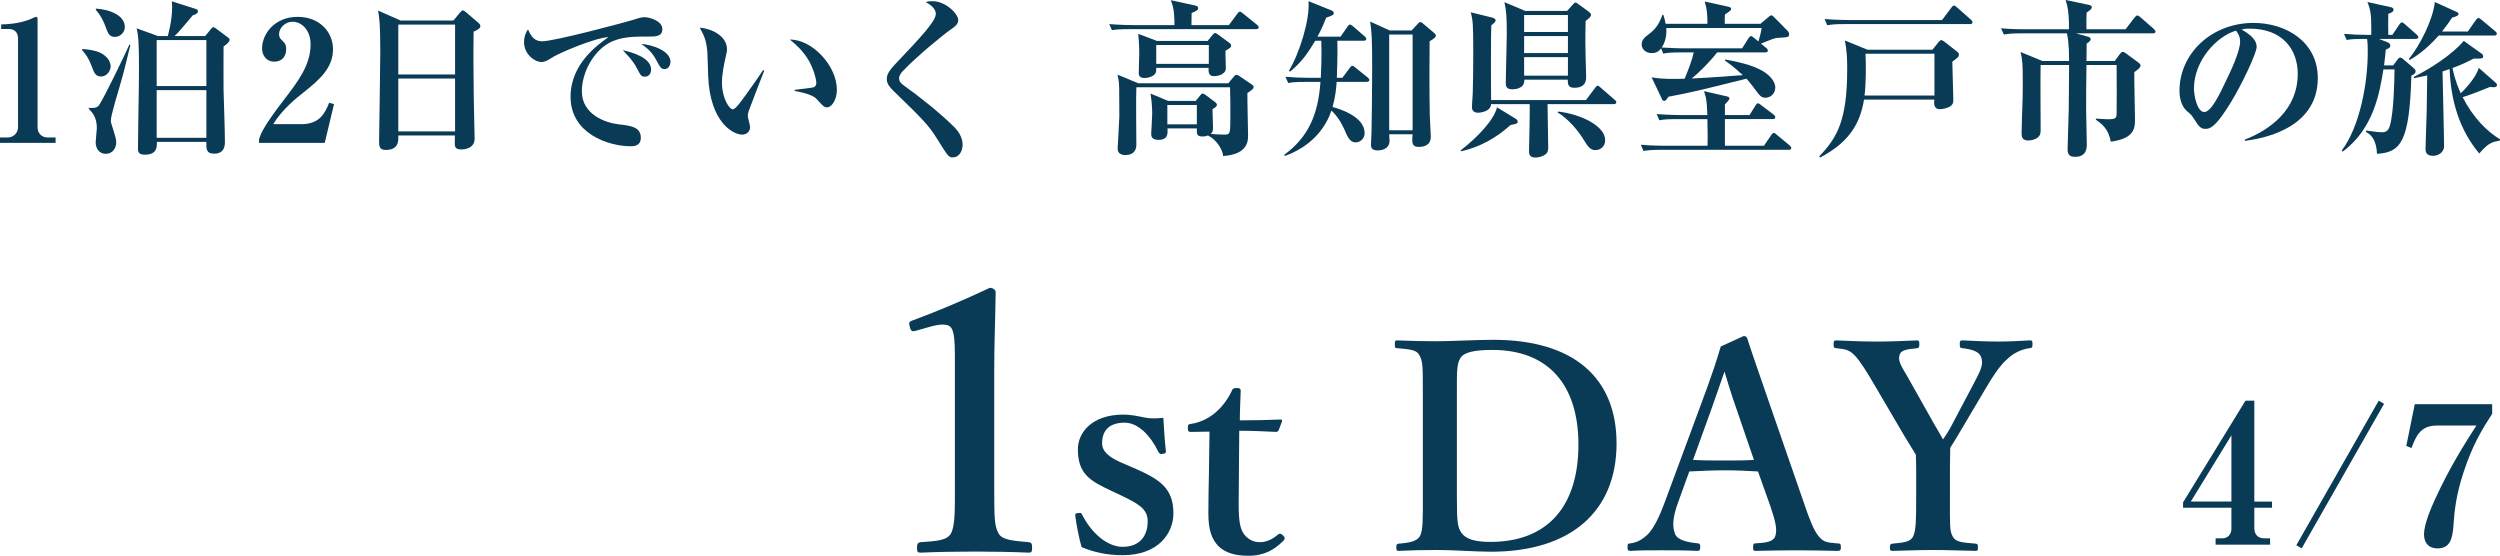
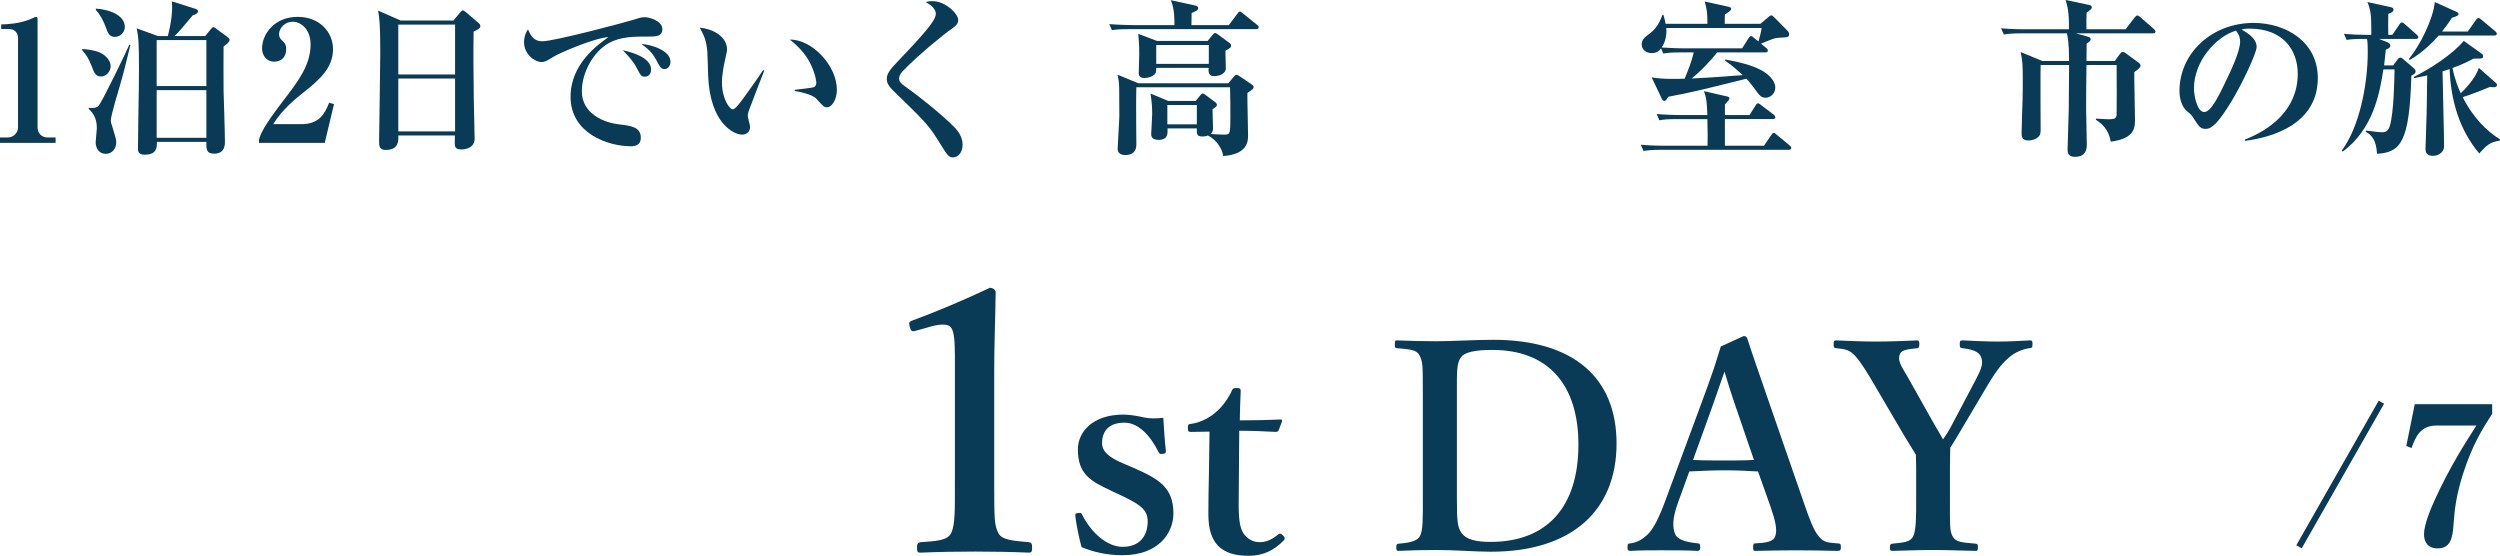
<svg xmlns="http://www.w3.org/2000/svg" viewBox="0 0 207.844 46.205">
  <g fill="#093a56">
    <path d="m0 11.878v-.448h.631c.504 0 .868-.392.868-.854v-7.382c0-.504-.294-.785-.784-.785h-.617v-.378c.546-.014 1.471-.056 2.423-.434.07-.028.406-.196.49-.196s.112.07.112.168v9.007c0 .462.294.854.854.854h.645v.448z" />
    <path d="m8.388 6.359c-.448 0-.574-.336-.743-.798-.28-.756-.518-1.051-.812-1.387v-.098c.267.014.995.07 1.499.308.588.28.869.756.869 1.135 0 .308-.266.84-.812.84zm1.597.701c-.154.519-.771 2.563-.771 2.942 0 .154.014.21.196.77.182.603.252.799.252 1.079 0 .448-.294.938-.869.938-.546 0-.84-.448-.84-.966 0-.182.098-.995.098-1.163 0-.924-.378-1.303-.672-1.611v-.084c.238.028.63.042.812-.168.35-.406 2.325-4.525 2.563-5.085l.084.028c-.196.799-.547 2.312-.854 3.32zm-.434-3.993c-.477 0-.588-.336-.756-.798-.182-.518-.462-1.05-.827-1.443v-.112c1.275.084 2.409.616 2.409 1.527 0 .462-.392.826-.826.826zm9.035.799c0 .574-.014 3.25 0 3.642.014.574.112 3.362.112 4.258 0 .28 0 1.009-.896 1.009-.672 0-.659-.42-.644-.98h-4.119c.014.406.028 1.064-.995 1.064-.392 0-.574-.126-.574-.462 0-.798.056-4.286.07-5 0-.561.014-1.121.014-1.667 0-2.129-.042-2.717-.196-3.376l1.779.645h.812c.028-.112.364-1.289.364-2.438 0-.098-.014-.196-.028-.448l1.905.603c.154.042.266.084.266.224 0 .196-.294.294-.434.336-.49.588-1.233 1.485-1.513 1.723h2.549l.435-.532c.084-.112.168-.21.238-.21.084 0 .168.07.28.154l.882.658c.183.126.196.182.196.238 0 .196-.322.42-.504.561zm-1.429-.533h-4.133v3.824h4.133zm0 4.161h-4.133v3.964h4.133z" />
    <path d="m21.536 11.598c.126-.434.308-1.008 2.073-3.306 1.163-1.513 2.213-2.886 2.213-4.595 0-1.261-.798-1.891-1.499-1.891-.63 0-1.121.533-1.121 1.023 0 .294.126.42.322.602.196.196.266.336.266.645 0 .798-.532 1.05-.98 1.05-.686 0-1.022-.546-1.022-1.106 0-1.135.98-2.619 2.97-2.619 1.793 0 2.928 1.247 2.928 2.689 0 1.541-1.093 2.507-2.354 3.516-.714.561-1.863 1.485-2.619 2.717h2.339c1.485 0 1.947-.854 2.312-1.779l.406.112-.771 3.222h-5.463z" />
    <path d="m39.375 2.633c-.028 1.681-.014 3.46.014 5.561 0 .532.07 2.857.07 3.334 0 .896-1.022.896-1.106.896-.532 0-.546-.238-.546-.603 0-.056.014-.504.014-.56h-4.707c.014.434.042 1.205-1.036 1.205-.561 0-.561-.322-.561-.799 0-.28.098-6.107.098-7.256 0-2.423-.07-2.885-.182-3.53l1.877.827h4.385l.546-.659c.112-.126.154-.182.238-.182s.14.056.266.154l1.022.869c.084.07.168.168.168.266 0 .196-.141.266-.561.476zm-1.541-.588h-4.721v4.146h4.721zm0 4.482h-4.721v4.398h4.721z" />
    <path d="m53.921 3.04c-1.177 0-2.325-.014-3.333.56-1.219.687-2.214 2.381-2.214 3.992 0 1.933 1.961 2.62 3.068 2.746.995.112 1.835.21 1.835 1.121 0 .574-.421.701-.827.701-1.877 0-5.015-1.051-5.015-4.119 0-2.731 2.256-4.314 3.152-4.958-1.219.084-4.077 1.331-4.553 1.625-.574.35-.729.448-1.009.448-.574 0-1.457-.645-1.457-1.653 0-.504.21-.938.336-1.051.266.63.56.98 1.176.98 1.023 0 7.13-1.639 7.55-1.779.406-.126.645-.224.98-.224s1.457.28 1.457.995c0 .616-.575.616-1.149.616zm-.308 3.334c-.294 0-.336-.07-.687-.743-.294-.56-.645-.924-1.148-1.457.687.154 2.353.588 2.353 1.611 0 .21-.098.588-.518.588zm1.639-.631c-.28 0-.35-.112-.687-.743-.378-.714-.784-1.008-1.246-1.345.882.056 2.423.561 2.423 1.485 0 .308-.196.603-.49.603z" />
    <path d="m62.249 9.217c-.056.196-.084.308-.084.392 0 .154.196.812.196.938 0 .393-.28.645-.672.645-.686 0-2.662-.953-2.815-4.889-.014-.322-.042-1.737-.07-2.031-.099-.98-.252-1.26-.631-1.975.995.084 2.27.686 2.27 1.821 0 .154-.042.28-.07.434-.196.854-.35 1.597-.35 2.325 0 1.317.63 2.213.896 2.213.182 0 .533-.448.729-.714.476-.63 1.527-2.129 1.793-2.549l.098.042c-.112.266-1.275 3.292-1.289 3.348zm6.514-.294c-.238 0-.308-.07-.882-.701-.364-.406-1.499-.602-1.807-.658v-.098c.112-.014 1.415-.154 1.569-.21.084-.028.224-.126.224-.378 0-.238-.196-1.121-.672-1.919-.476-.784-1.121-1.345-1.527-1.667 1.835-.028 3.908 2.157 3.908 4.174 0 .827-.434 1.457-.812 1.457z" />
    <path d="m79.232 13.083c-.364 0-.392-.042-1.359-1.597-.7-1.121-1.232-1.639-3.6-3.937-.477-.462-.547-.742-.547-.966s.028-.532.631-1.177c2.255-2.381 3.445-3.642 3.445-4.258 0-.504-.616-.854-.84-.966.154-.056.252-.084.574-.084 1.078 0 2.129 1.05 2.129 1.569 0 .378-.336.588-.658.812-.462.309-2.746 2.157-3.964 3.446-.042.042-.294.308-.294.588 0 .238.112.406.462.645 1.19.84 3.124 2.381 4.202 3.488.266.28.616.785.616 1.387 0 .588-.336 1.051-.798 1.051z" />
    <path d="m104.434 2.423h-10.478c-.854 0-1.162.028-1.513.084l-.224-.504c.84.07 1.835.084 1.989.084h3.432c0-.434.014-1.387-.309-2.073l2.045.448c.099.028.238.056.238.224s-.238.267-.546.393c0 .224 0 .294-.014 1.008h3.11l.7-.938c.084-.112.126-.182.21-.182.07 0 .112.028.266.154l1.163.938c.098.07.14.14.14.21 0 .126-.112.154-.21.154zm-.728 5.309c-.014.561.056 3.026.056 3.516 0 .448 0 1.583-2.073 1.723-.042-.546-.546-1.358-1.261-1.708-.084.028-.224.084-.448.084-.504 0-.49-.224-.476-.672h-2.438c.014.42.056.952-.756.952-.546 0-.603-.294-.603-.49 0-.084.084-1.429.084-1.695 0-.392-.028-.98-.14-1.667l1.471.617h2.283l.392-.477c.056-.056.112-.14.182-.14s.168.056.238.112l.826.616c.112.084.126.182.126.224 0 .084-.056.168-.364.35 0 .252.042 1.359.042 1.583 0 .21-.056.35-.182.476.364.028.798.056 1.163.056.252 0 .35-.056.406-.252.056-.21.056-.827.056-1.233 0-.784 0-1.667-.028-2.451h-7.788c-.042.672 0 4.608 0 4.763 0 .28-.07.868-.925.868-.308 0-.63-.112-.63-.532 0-.112.14-2.437.14-2.675 0-2.536-.014-2.704-.056-2.97-.028-.224-.07-.364-.098-.504l1.723.714h7.494l.476-.574c.042-.056.126-.126.21-.126s.154.056.266.126l1.009.687c.07.042.14.112.14.21 0 .126-.056.168-.518.49zm-1.821-3.516c-.014.224.028 1.247.028 1.457 0 .49-.602.659-1.008.659-.49 0-.435-.491-.42-.687h-4.356c0 .266-.014.336-.07.448-.154.266-.616.392-.896.392-.182 0-.49-.042-.49-.378 0-.267.042-1.429.042-1.667 0-.322 0-.714-.084-1.625l1.555.588h4.216l.42-.519c.056-.07.14-.14.196-.14.07 0 .154.056.266.14l.967.714c.07.056.098.098.098.182 0 .168-.056.196-.462.435zm-1.387-.476h-4.371v1.569h4.371zm-.995 4.987h-2.452v1.611h2.452z" />
-     <path d="m113.632 6.808h-2.507c-.028.462-.084 1.163-.336 2.087.49.14 2.662.756 2.662 2.171 0 .532-.448.771-.729.771-.392 0-.602-.252-.869-.883-.154-.35-.476-1.121-1.162-1.765-.084.238-.21.616-.504 1.106-1.079 1.807-2.801 2.465-3.376 2.675l-.042-.098c1.975-1.457 2.815-3.292 3.012-6.065h-1.163c-.98 0-1.247.042-1.513.098l-.238-.519c.672.056 1.331.084 2.003.084h.938c.028-.63.084-1.653.042-3.082h-.504c-.532.869-1.037 1.709-2.087 2.563l-.098-.07c.883-1.471 1.751-4.245 1.625-5.785l1.905.77c.07.028.196.084.196.21 0 .168-.14.224-.63.392-.154.378-.336.869-.729 1.583h1.919l.575-.827c.084-.126.14-.182.21-.182s.168.07.266.154l.953.826c.07.056.14.14.14.21 0 .126-.126.154-.21.154h-2.199c.014.434.028 1.373-.042 3.082h.462l.603-.812c.098-.126.154-.182.224-.182s.154.07.266.154l1.009.812c.056.042.14.14.14.21 0 .112-.098.154-.21.154zm5.224-3.376c0 .477-.042 3.922.014 6.177 0 .28.084 1.499.084 1.751 0 .827-.756.854-1.008.854-.519 0-.532-.322-.532-.616 0-.168.014-.266.028-.434h-1.947c.014.252.028.378.028.532 0 .784-.854.812-.966.812-.561 0-.575-.294-.575-.477 0-.042.042-.882.042-1.05.014-.504.056-3.46.056-5.155 0-2.746-.042-3.166-.168-4.034l1.625.742h1.821l.546-.588c.07-.07.126-.112.182-.112.057 0 .112.028.21.112l.924.785c.084.07.154.14.154.224 0 .14-.098.224-.519.476zm-1.414-.56h-1.947v7.956h1.947z" />
-     <path d="m125.578 10.394c-1.05.966-2.479 1.835-4.118 2.185l-.014-.084c1.513-1.177 2.773-2.577 3.012-3.572l1.513.924c.098.056.21.154.21.266 0 .14-.098.196-.603.28zm8.586-1.737h-5.505c0 .56.056 3.054.056 3.558 0 .294-.028.462-.224.617-.182.14-.518.266-.84.266-.532 0-.532-.336-.532-.588 0-.294.042-1.653.042-1.919.028-.925.014-1.513.014-1.933h-3.208c-.042.658-.994.714-1.064.714-.364 0-.532-.168-.532-.49 0-.168.07-.953.07-1.121.028-1.093.042-2.059.042-3.334 0-2.423-.028-2.731-.21-3.404l1.765.434c.14.028.308.126.308.238 0 .098-.084.182-.364.42-.014.49-.028 1.232-.028 3.025 0 1.064 0 2.115.014 3.18h7.886l.756-1.008c.084-.112.126-.182.21-.182s.154.07.252.154l1.163 1.009c.07.056.14.112.14.21 0 .126-.126.154-.21.154zm-2.339-6.92c-.014.476-.042 1.387 0 3.054.014.252.042 1.359.042 1.583 0 .252 0 .924-.98.924-.546 0-.546-.336-.546-.672h-3.614c.042.798-.883.798-1.009.798-.532 0-.532-.322-.532-.588 0-.616.084-3.39.084-3.964 0-1.541-.042-1.989-.196-2.689l1.737.728h3.474l.462-.518c.098-.098.154-.182.238-.182.07 0 .168.084.267.154l.882.644c.056.042.14.154.14.238 0 .168-.28.364-.448.49zm-1.471-.49h-3.642v1.415h3.642zm0 1.751h-3.642v1.415h3.642zm0 1.751h-3.642v1.541h3.642zm2.297 7.731c-.434 0-.63-.28-.966-.826-.462-.785-1.373-1.849-2.185-2.297l.042-.084c1.989.238 3.908 1.232 3.908 2.381 0 .574-.462.826-.799.826z" />
    <path d="m148.713 12.453h-10.562c-.854 0-1.163.042-1.513.098l-.224-.519c.84.084 1.835.084 1.989.084h3.559c.014-.322.014-1.316-.015-2.213h-2.479c-.854 0-1.163.028-1.513.098l-.224-.519c.854.07 1.835.084 1.989.084h2.227c-.056-1.163-.056-1.303-.28-1.989l1.891.434c.084.014.224.056.224.182 0 .084-.126.224-.378.49v.882h2.045l.504-.798c.028-.056.112-.182.196-.182.098 0 .168.084.266.154l1.037.784c.056.042.14.126.14.224 0 .14-.126.154-.21.154h-3.979v2.213h3.25l.602-.882c.098-.154.154-.182.196-.182.126 0 .168.084.266.154l1.064.882c.07.07.14.126.14.224 0 .126-.112.14-.21.14zm-.798-9.315c-.364.014-.477.07-1.513.49l.462.378c.07.056.112.14.112.196 0 .126-.099.154-.21.154h-4.006c-.56.728-1.484 1.667-2.115 2.171.995-.042 1.723-.098 4.245-.28-.14-.126-.771-.728-1.485-1.218l.028-.084c1.751.322 2.437.603 2.983.883.504.266 1.177.826 1.177 1.443 0 .546-.435.854-.799.854-.378 0-.49-.154-.98-.827-.266-.35-.392-.504-.616-.756-4.216 1.05-4.384 1.092-6.485 1.499-.028.028-.154.224-.182.252-.056.07-.112.098-.168.098-.112 0-.168-.098-.196-.168l-.854-1.793c.966.182 2.297.126 2.746.112.294-.714.616-1.527.756-2.185h-1.022c-.854 0-1.163.028-1.513.098l-.182-.434c-.168.224-.364.392-.785.392-.406 0-.827-.252-.827-.728 0-.406.294-.617.645-.883.561-.406.869-.966 1.079-1.569h.084c.084.294.126.462.182.743h3.474c0-.869-.028-1.149-.224-1.849l1.975.434c.168.042.225.098.225.168 0 .098-.084.168-.141.21-.056.042-.322.238-.378.266-.014.168-.014.224-.014.771h2.969l.617-.519c.084-.07.196-.182.28-.182s.14.056.266.182l1.093 1.107c.056.056.126.168.126.266 0 .266-.084.266-.826.308zm-9.385-.813c.056.63-.098 1.205-.378 1.625.841.056 1.625.07 1.891.07h4.791l.532-.84c.042-.07.14-.182.21-.182s.141.056.252.154l.364.294c.056-.21.21-.687.266-1.121z" />
-     <path d="m162.311 5.126c0 .49.084 2.704.084 3.152 0 .238-.014.476-.42.645-.21.084-.462.154-.7.154-.532 0-.49-.504-.462-.798h-5.841c-.336 2.031-1.261 3.558-3.656 4.819l-.07-.098c1.527-1.583 2.326-3.054 2.326-7.27 0-.785-.028-1.583-.196-2.367l1.877.771h5.407l.505-.63c.07-.098.154-.168.224-.168s.168.056.294.154l1.022.798c.084.056.154.154.154.252 0 .168-.042.21-.546.588zm1.47-3.123h-10.352c-.854 0-1.163.028-1.513.098l-.225-.519c.854.07 1.835.084 1.989.084h7.774l.771-1.023c.056-.07.14-.182.224-.182s.168.084.252.154l1.177 1.037c.056.042.112.126.112.196 0 .14-.126.154-.21.154zm-2.955 2.465h-5.729c.042.98.042 2.507-.084 3.474h5.813z" />
    <path d="m178.997 2.773h-6.401l.995.28c.112.028.224.084.224.21 0 .098-.098.21-.336.364 0 .224-.014 1.232-.014 1.443h2.353l.42-.575c.07-.098.154-.182.238-.182s.182.056.294.14l1.008.743c.084.056.182.154.182.252 0 .168-.196.322-.519.546-.014.616.057 3.348.057 3.908 0 .7 0 1.611-2.018 1.877-.168-1.079-.812-1.541-1.232-1.821v-.098c.336.028.98.056 1.079.056.49 0 .644-.084.644-.435.014-.462.014-3.082 0-4.076h-2.507c-.028 2.073-.028 2.857-.028 3.656 0 .462.056 2.507.056 2.927 0 .294 0 1.051-.981 1.051-.518 0-.616-.28-.616-.616 0-.028.084-2.858.098-3.39.014-1.541.028-3.082.028-3.628h-2.367c-.028.84 0 4.566 0 5.323 0 .294 0 .49-.21.672-.196.182-.519.28-.812.28-.561 0-.561-.378-.561-.616 0-.448.07-2.465.084-2.872.014-.603.014-1.093.014-1.527 0-1.275-.028-1.695-.183-2.339l1.807.743h2.227c0-1.555-.126-2.031-.182-2.297h-3.726c-.869 0-1.163.042-1.513.098l-.238-.519c.854.084 1.849.084 2.003.084h3.642c.028-1.4-.14-2.017-.28-2.437l1.933.406c.154.028.252.098.252.196 0 .112-.084.21-.435.448-.014.393-.028.771-.014 1.387h3.25l.743-.966c.084-.112.168-.182.238-.182s.154.056.266.154l1.106.966c.07.07.14.154.14.224 0 .098-.098.14-.21.14z" />
    <path d="m186.644 11.71-.028-.098c2.059-.798 4.412-2.452 4.412-5.477 0-2.031-1.274-3.754-3.992-3.754-.392 0-.504.028-.672.084 1.246.658 1.246 1.261 1.246 1.443 0 .504-1.218 3.096-2.129 4.58-1.079 1.765-1.611 2.228-2.101 2.228-.448 0-.574-.21-1.008-.883-.183-.28-.196-.294-.546-.588-.434-.364-.63-1.037-.63-1.695 0-3.096 2.661-5.645 6.163-5.645 2.704 0 5.337 1.583 5.337 4.581 0 4.371-4.931 5.071-6.051 5.225zm-.756-9.161c-1.611.476-3.488 2.493-3.488 4.818 0 .575.266 1.947.854 1.947.574 0 1.261-1.429 1.835-2.647.336-.687 1.149-2.381 1.149-3.208 0-.477-.238-.785-.351-.911z" />
    <path d="m200.84 3.236h-3.054l.701.28c.126.056.238.126.238.28s-.098.21-.378.336c-.042.448-.07.77-.14 1.303h.756l.378-.504c.07-.098.126-.14.225-.14.07 0 .14.042.196.098l.952.812c.042.042.112.126.112.224 0 .168-.098.238-.351.364-.154 5.575-.91 6.374-2.857 6.5-.056-1.078-.406-1.555-.938-1.835l.042-.098c.967.126 1.093.14 1.303.14.224 0 .504-.028.658-.518.336-1.148.378-3.796.393-4.707h-.925c-.308 1.891-.798 4.931-3.39 6.836l-.07-.098c1.471-1.947 2.157-5.519 2.157-8.139 0-.322 0-.84-.056-1.134-1.022 0-1.289.014-1.695.084l-.224-.504c.658.056 1.33.084 1.989.084h.28v-.546c0-1.022-.042-1.527-.322-2.185l1.919.42c.126.028.252.07.252.21 0 .168-.154.252-.435.35-.014.812-.014 1.247 0 1.751h.336l.589-.869c.084-.126.14-.168.21-.168s.098.028.252.154l.967.854c.098.084.14.14.14.21 0 .14-.126.154-.21.154zm6.514-.28h-4.608c-1.093 1.247-2.045 1.821-2.409 2.031l-.07-.084c.911-1.092 2.031-3.333 2.157-4.734l1.765.798c.154.07.21.112.21.196 0 .154-.308.238-.546.308-.182.294-.392.588-.826 1.148h2.143l.659-.938c.098-.14.154-.182.224-.182s.154.056.266.154l1.121.938c.084.07.14.14.14.21 0 .14-.14.154-.224.154zm.461 8.74c-.77.112-1.05.336-1.694 1.064-1.653-1.961-2.368-4.398-2.466-7.018-.266.084-.322.112-.588.196.014.98.126 5.323.126 6.22 0 .546-.532.798-.911.798-.63 0-.63-.406-.63-.603 0-.266.084-2.675.098-3.166l.042-2.914c-.574.126-.785.168-1.092.224l-.028-.098c1.345-.672 3.194-1.849 4.16-2.998l1.471 1.05c.084.056.14.126.14.21 0 .196-.042.224-.784.21-.491.252-.995.504-1.765.785.21 1.022.504 1.708.687 2.101.21-.21 1.232-1.205 1.499-2.115l1.387 1.219c.07.056.126.112.126.196 0 .182-.196.196-.294.196-.126 0-.196-.014-.28-.028-.589.238-1.471.602-2.283.854.882 1.709 2.017 2.844 3.109 3.502l-.028.112z" />
    <path d="m76.147 27.496c-.3.09-.42.06-.51-.33-.09-.33-.09-.42.271-.54 1.74-.63 4.379-1.74 6.39-2.7.21 0 .479.15.479.36-.03 2.4-.12 4.2-.12 6.629v9.39c0 2.97.03 3.36.33 3.99s1.29.66 2.55.78c.21.03.27.12.27.45 0 .36-.06.42-.27.42-1.38-.06-3.03-.09-4.44-.09-1.56 0-3.15.03-4.56.09-.24 0-.3-.06-.3-.42 0-.33.09-.42.3-.45 1.26-.09 2.25-.12 2.55-.78.33-.69.3-1.98.3-3.99v-10.739c0-1.11-.06-1.98-.3-2.31-.21-.33-.84-.36-1.77-.09z" />
    <path d="m92.395 40.805c-1.752-.816-2.784-1.392-2.784-3.457 0-1.344 1.128-2.88 3.792-2.88.6 0 1.296.144 1.728.24.48.096.96.096 1.584.024.048.84.12 1.992.216 2.784 0 .144-.048.192-.264.216-.24.048-.288-.048-.36-.168-.648-1.32-1.656-2.424-2.809-2.424-1.344 0-1.872.72-1.872 1.704 0 .672.528 1.176 1.8 1.704l.84.36c2.088.912 3.288 1.632 3.288 3.769 0 1.656-1.248 3.48-4.225 3.48-1.344 0-2.424-.264-3.408-.672-.216-.744-.432-1.848-.528-2.616 0-.168.024-.192.24-.216.24-.024.264-.024.336.144.792 1.56 2.112 2.664 3.36 2.664 1.416 0 2.088-.888 2.088-2.136 0-1.032-.816-1.464-2.208-2.136l-.816-.384z" />
    <path d="m99.019 35.908c-.216 0-.264-.048-.264-.336 0-.24.023-.312.288-.336.744-.096 1.584-.528 2.112-1.032.48-.408 1.008-1.152 1.249-1.704.072-.192.144-.24.408-.24.288 0 .336.072.336.24-.024.792-.072 1.704-.072 2.448 1.08 0 2.4-.024 3.408-.072.096 0 .12.072.096.168l-.264.696c-.024.096-.12.168-.24.168-.888-.048-2.016-.096-3.048-.096l-.048 6.145c0 1.344.12 2.016.456 2.472.456.576 1.008.648 1.296.648.552 0 1.056-.24 1.536-.648.12-.096.24-.072.384.072s.24.264.048.456c-.72.72-1.56 1.248-2.904 1.248-1.128 0-1.92-.24-2.52-.816-.528-.576-.816-1.32-.816-2.688 0-1.152.024-2.232.048-3.384l.048-3.432-1.536.024z" />
    <path d="m118.29 32.668c0-2.304 0-2.616-.288-3.145-.24-.456-.816-.48-1.848-.576-.144 0-.192-.024-.192-.312s.024-.336.192-.336c1.104.048 2.136.072 3.288.072 1.176 0 3.24-.12 4.705-.12 6.697 0 10.249 3.168 10.249 8.617 0 5.641-3.792 9.001-10.44 9.001-1.296 0-3.024-.144-4.488-.144-1.128 0-2.16.024-3.168.072-.168 0-.216-.024-.216-.288s.048-.288.216-.312c.936-.072 1.512-.216 1.752-.624.264-.48.24-1.584.24-3.192v-8.713zm2.833 8.713c0 1.968.048 2.448.384 2.928.384.528 1.152.744 2.4.744 4.752 0 7.32-2.952 7.32-8.088 0-5.017-2.544-7.873-7.152-7.873-1.393 0-2.329.168-2.641.648-.336.48-.312 1.224-.312 2.928v8.713z" />
    <path d="m146.155 39.196c-.792-.048-1.824-.096-2.736-.096-1.008 0-1.968.048-2.976.096l-.912 2.521c-.528 1.416-.48 2.136-.264 2.688.216.504 1.008.672 1.873.768.144 0 .216.048.216.312s-.072.312-.264.312c-.888-.048-2.112-.048-3-.048-.84 0-1.728 0-2.52.048-.216 0-.264-.048-.264-.312s.048-.312.264-.312c.648-.096 1.056-.408 1.417-.744.479-.48.936-1.368 1.464-2.808l2.88-7.776c1.128-3.024 1.345-3.769 1.729-5.041l1.896-.864c.168 0 .264.048.312.216.48 1.488.912 2.688 1.992 5.833l2.712 7.825c.48 1.417.816 2.256 1.2 2.736.408.504.648.552 1.561.624.264 0 .312.048.312.312s-.048.312-.312.312c-1.032-.024-2.376-.048-3.408-.048-.937 0-2.353.024-3.385.048-.168 0-.191-.048-.191-.312s.048-.312.191-.312c.912-.048 1.513-.144 1.656-.624.168-.528.024-1.2-.432-2.52l-1.008-2.833zm-1.776-5.16c-.552-1.584-.744-2.28-1.008-3.145-.336.936-.528 1.56-1.08 3.096l-1.536 4.249c.792.048 1.752.048 2.664.048.768 0 1.705 0 2.4-.048z" />
    <path d="m159.306 38.836c0-.336-.024-.72-.024-1.032-.36-.6-.624-1.008-.984-1.608l-2.28-3.888c-.864-1.488-1.32-2.208-1.8-2.736-.432-.456-.744-.552-1.561-.624-.168-.024-.216-.048-.216-.312 0-.288.048-.336.216-.336 1.128.048 2.232.096 3.337.096s2.304-.048 3.384-.096c.145 0 .192.048.192.312s-.048.312-.168.336c-.888.096-1.393.144-1.488.6-.144.552.264 1.032.744 1.896l2.16 3.84c.312.528.456.768.72 1.248.264-.384.456-.672.696-1.128l1.992-3.769c.528-1.008.672-1.416.48-1.944-.168-.48-.768-.648-1.56-.744-.168-.024-.216-.048-.216-.312 0-.288.024-.336.264-.336.912.048 1.968.096 2.929.096s1.704-.048 2.64-.096c.192 0 .216.048.216.312 0 .288-.048.312-.24.336-.576.072-1.2.336-1.681.744-.479.408-.96.888-1.896 2.473l-2.232 3.768c-.312.552-.528.864-.792 1.296 0 .336-.024 1.272-.024 1.632v2.521c0 2.4-.024 2.736.216 3.192.265.528.864.528 1.92.624.168.024.192.072.192.312s-.023.288-.192.288c-1.224-.024-2.448-.072-3.552-.072-1.08 0-2.256.048-3.336.072-.216 0-.24-.048-.24-.288s.048-.288.216-.312c.937-.096 1.488-.12 1.729-.624.24-.528.24-1.584.24-3.192v-2.544z" />
-     <path d="m187.419 42.212v1.681c0 .56.304.864.848.864h.464v.528h-4.53v-.528h.544c.48 0 .769-.352.769-.784v-1.761h-4.018v-.448l5.186-8.452h.736v8.388h1.473v.512h-1.473zm-1.904-6.019-3.377 5.506h3.377z" />
    <path d="m191.356 45.589-.448-.256 6.851-12.021.448.256z" />
    <path d="m204.792 39.331c-.576 1.793-.721 2.945-.816 4.338-.08 1.2-.32 1.921-1.329 1.921-.833 0-1.121-.577-1.121-1.168 0-.833.592-2.193.88-2.833 1.281-2.801 2.513-4.706 3.474-6.21h-3.313c-1.376 0-1.745.977-2.081 1.873l-.433-.176.705-3.474h6.435v.801c-.816 1.264-1.649 2.593-2.401 4.93z" />
  </g>
</svg>